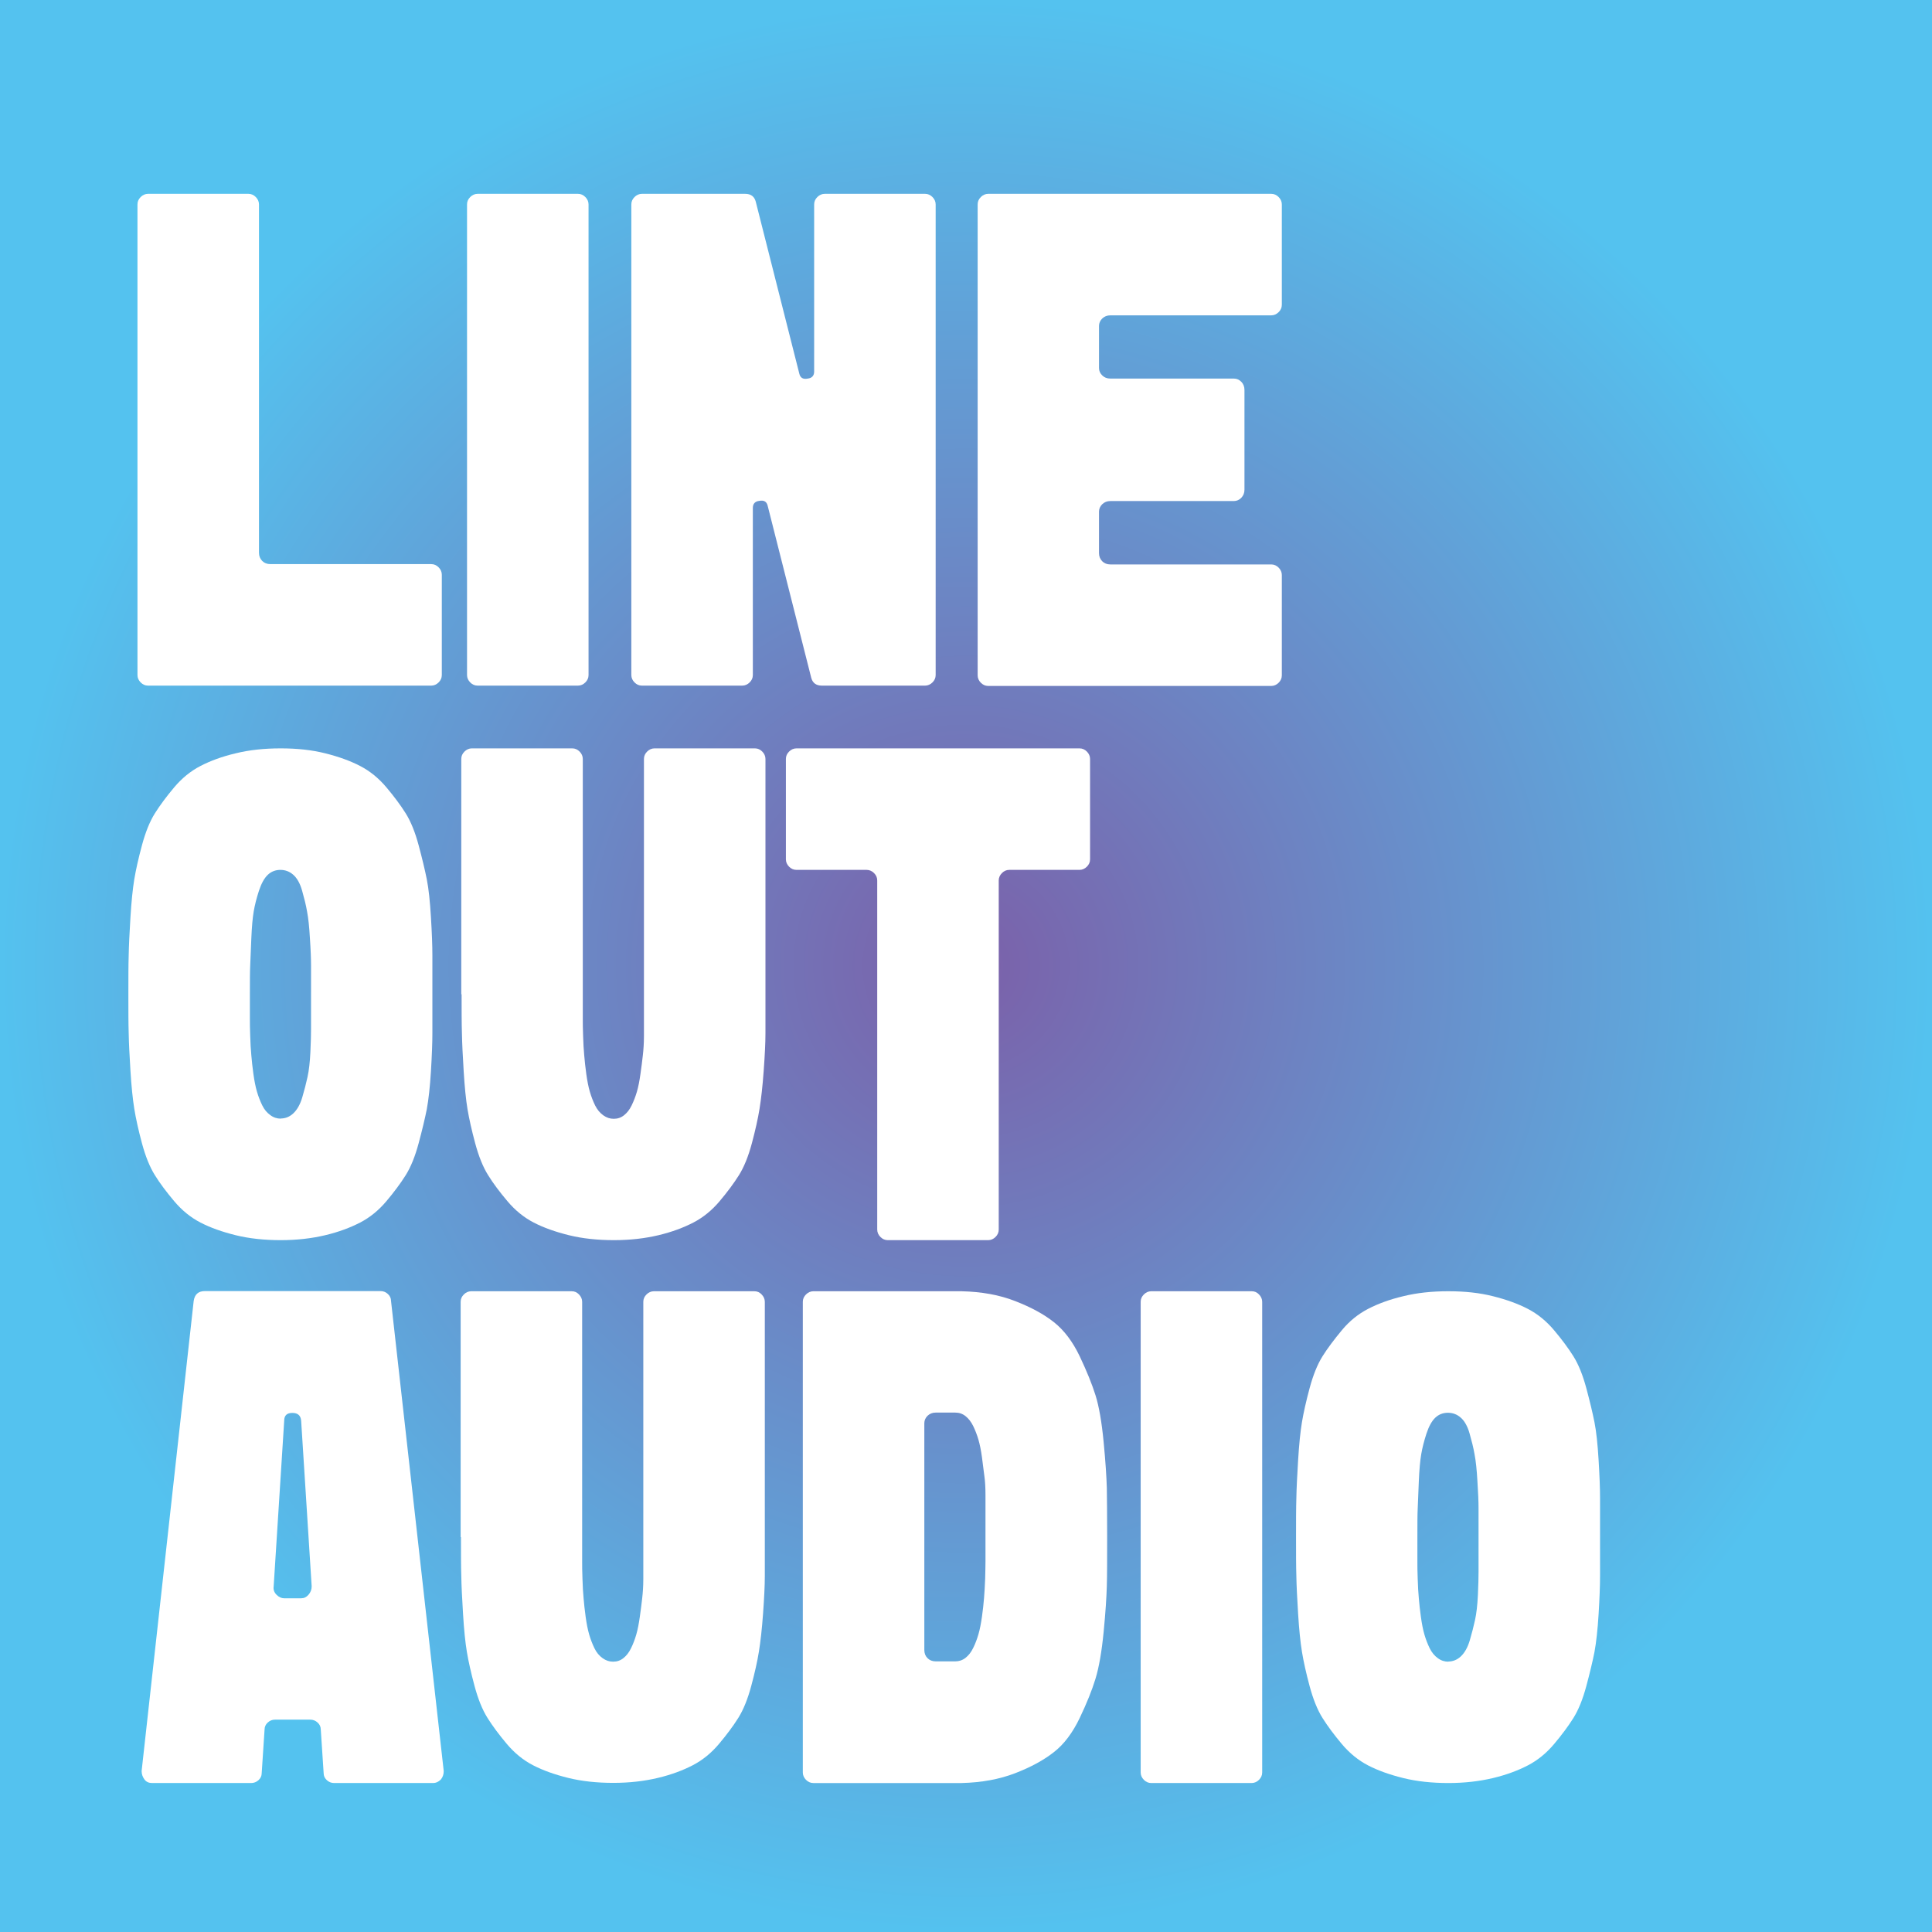
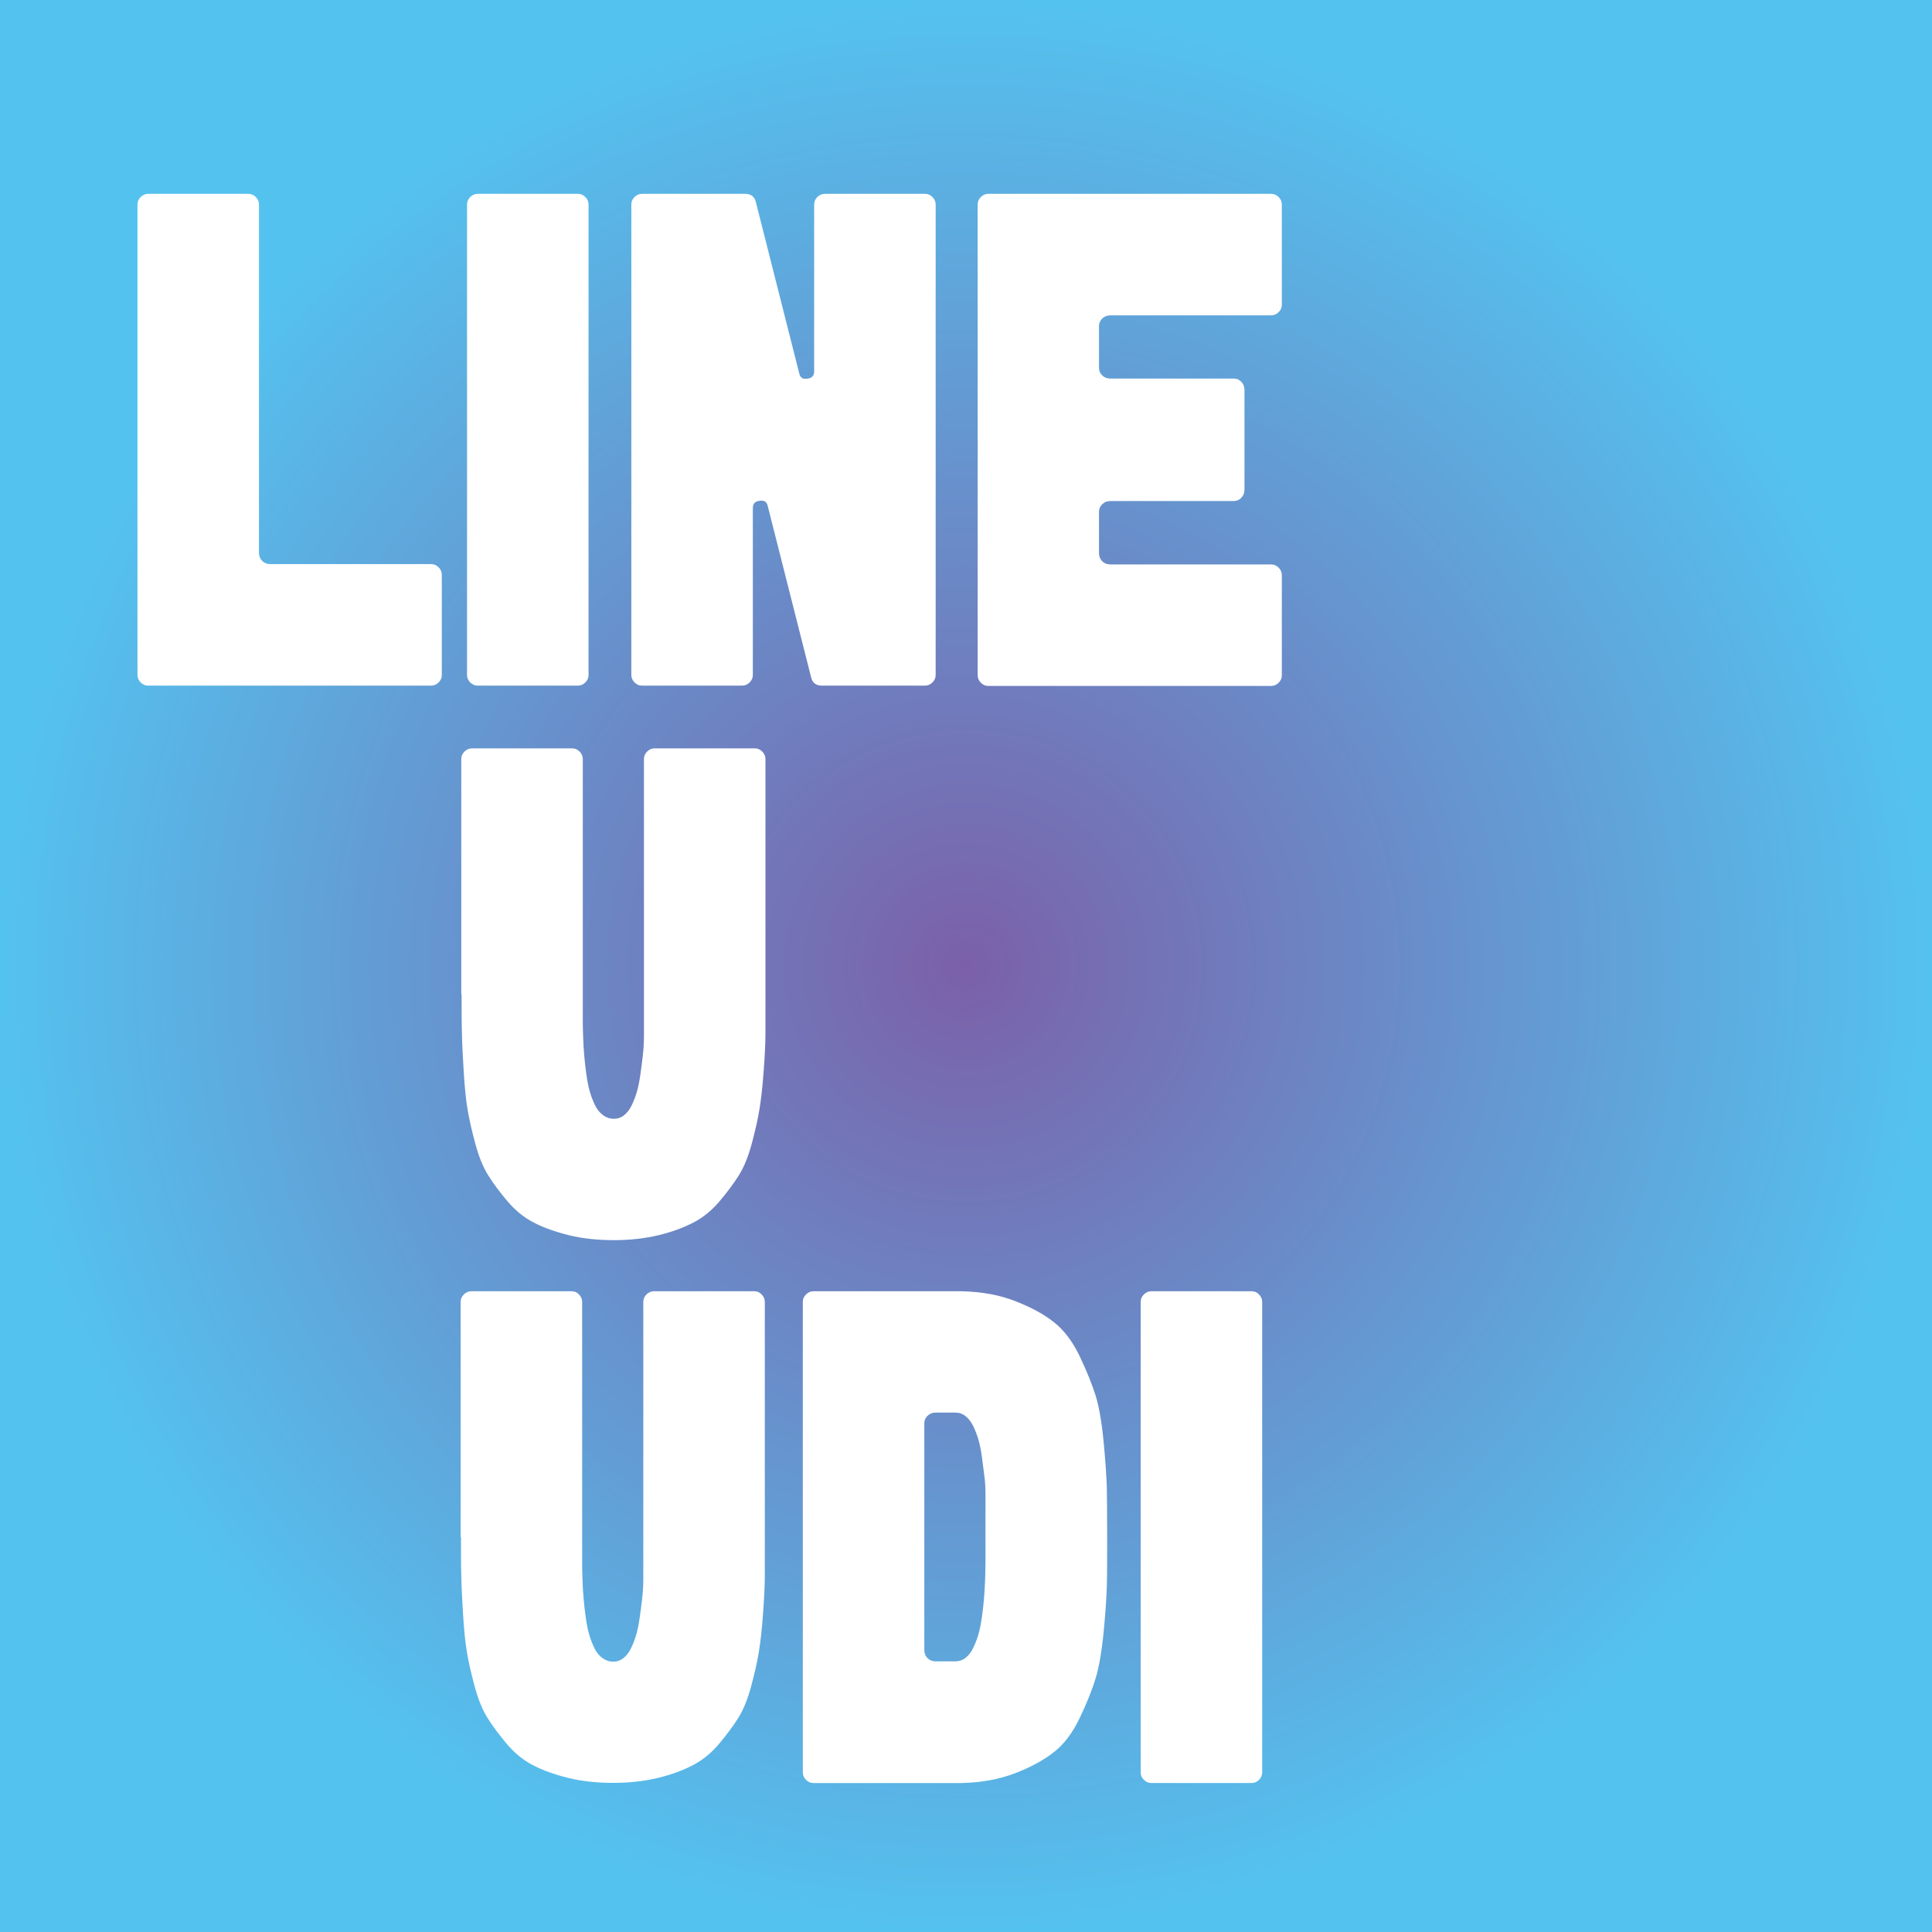
<svg xmlns="http://www.w3.org/2000/svg" id="Layer_2" data-name="Layer 2" viewBox="0 0 121 121">
  <rect x="0" y="0" width="121" height="121" fill="#333333" stroke="none" />
  <defs>
    <style>
      .cls-1 {
        fill: url(#radial-gradient);
      }

      .cls-2 {
        fill: #fff;
      }
    </style>
    <radialGradient id="radial-gradient" cx="60.5" cy="60.5" fx="60.5" fy="60.5" r="60.5" gradientUnits="userSpaceOnUse">
      <stop offset="0" stop-color="#7b60a9" />
      <stop offset="1" stop-color="#54c2ef" />
    </radialGradient>
  </defs>
  <g id="Layer_1-2" data-name="Layer 1">
    <rect class="cls-1" width="121" height="121" />
    <g>
      <path class="cls-2" d="M8.61,12.8c0-.18.07-.33.2-.46.13-.13.29-.2.46-.2h6.29c.18,0,.33.07.46.2.13.13.2.29.2.46v21.82c0,.21.07.37.2.51.13.13.3.2.51.2h10.08c.18,0,.33.07.46.2.13.13.2.29.2.46v6.29c0,.18-.07.33-.2.46-.13.13-.29.2-.46.2H9.27c-.18,0-.33-.07-.46-.2s-.2-.29-.2-.46V12.8Z" />
      <path class="cls-2" d="M29.25,12.8c0-.18.07-.33.2-.46.13-.13.29-.2.46-.2h6.29c.18,0,.33.07.46.2.13.13.2.29.2.46v29.48c0,.18-.07.33-.2.46-.13.13-.29.2-.46.2h-6.29c-.18,0-.33-.07-.46-.2s-.2-.29-.2-.46V12.8Z" />
      <path class="cls-2" d="M39.54,12.8c0-.18.07-.33.2-.46.13-.13.29-.2.46-.2h6.47c.35,0,.57.16.66.48l2.73,10.78c.06.26.23.37.53.31.26-.03.4-.18.4-.44v-10.47c0-.18.07-.33.2-.46.13-.13.29-.2.46-.2h6.29c.18,0,.33.07.46.2.13.13.2.29.2.46v29.48c0,.18-.07.33-.2.46-.13.13-.29.2-.46.2h-6.47c-.35,0-.57-.16-.66-.48l-2.73-10.78c-.06-.26-.23-.37-.53-.31-.26.03-.4.18-.4.44v10.47c0,.18-.07.33-.2.46-.13.13-.29.2-.46.2h-6.29c-.18,0-.33-.07-.46-.2s-.2-.29-.2-.46V12.8Z" />
      <path class="cls-2" d="M61.23,12.8c0-.18.07-.33.2-.46.13-.13.29-.2.46-.2h17.73c.18,0,.33.07.46.2.13.13.2.29.2.46v6.29c0,.18-.07.33-.2.46-.13.13-.29.2-.46.2h-10.08c-.21,0-.37.07-.51.2-.13.13-.2.29-.2.46v2.64c0,.18.07.33.2.46.13.13.3.2.51.2h7.74c.18,0,.33.07.46.2.13.13.2.3.2.51v6.25c0,.21-.07.37-.2.51-.13.13-.29.2-.46.2h-7.74c-.21,0-.37.07-.51.2-.13.13-.2.29-.2.46v2.6c0,.21.07.37.2.51.13.13.3.2.51.2h10.08c.18,0,.33.07.46.2.13.13.2.29.2.46v6.29c0,.18-.07.33-.2.46-.13.13-.29.2-.46.2h-17.73c-.18,0-.33-.07-.46-.2s-.2-.29-.2-.46V12.8Z" />
    </g>
    <g>
-       <path class="cls-2" d="M8.06,64.71c-.02-.6-.02-1.42-.02-2.44s0-1.84.02-2.44c.01-.6.05-1.39.11-2.38.06-.98.14-1.77.24-2.38.1-.6.26-1.31.48-2.13.22-.82.49-1.49.81-2,.32-.51.73-1.06,1.21-1.63.48-.57,1.03-1.02,1.65-1.34.62-.32,1.35-.59,2.2-.79.85-.21,1.79-.31,2.82-.31s1.96.1,2.79.31c.84.21,1.56.47,2.18.79.62.32,1.17.77,1.65,1.34.48.57.89,1.12,1.21,1.63.32.51.59,1.18.81,2,.22.82.39,1.53.51,2.13.12.6.2,1.39.26,2.38.06.98.09,1.77.09,2.38v4.88c0,.6-.03,1.39-.09,2.38-.06.98-.15,1.78-.26,2.38-.12.6-.29,1.31-.51,2.13-.22.82-.49,1.49-.81,2-.32.51-.73,1.06-1.21,1.63-.48.57-1.03,1.02-1.65,1.34-.62.32-1.34.59-2.18.79s-1.77.31-2.79.31-1.97-.1-2.82-.31c-.85-.21-1.58-.47-2.2-.79-.62-.32-1.17-.77-1.65-1.34-.48-.57-.89-1.11-1.21-1.63-.32-.51-.59-1.18-.81-2-.22-.82-.38-1.54-.48-2.16-.1-.62-.18-1.41-.24-2.38-.06-.97-.1-1.75-.11-2.35ZM17.59,70.05c.29,0,.56-.11.79-.33.23-.22.42-.55.55-.99.13-.44.24-.87.33-1.28.09-.41.15-.93.18-1.56.03-.63.04-1.12.04-1.45v-3.98c0-.41-.02-.97-.07-1.69-.04-.72-.1-1.28-.18-1.69-.07-.41-.18-.84-.31-1.3-.13-.46-.32-.79-.55-.99-.23-.21-.51-.31-.81-.31s-.57.1-.79.31c-.22.21-.4.54-.55.99-.15.46-.26.89-.33,1.3-.07.41-.12.98-.15,1.69-.03.72-.05,1.28-.07,1.69-.02.41-.02,1.01-.02,1.8v1.54c0,.26,0,.62.02,1.08.01.46.04.86.07,1.21.03.35.07.74.13,1.17.06.43.13.79.22,1.1.09.31.2.59.33.86s.3.47.51.62c.2.15.42.22.66.22Z" />
      <path class="cls-2" d="M28.89,62.27v-14.74c0-.18.07-.33.2-.46.13-.13.29-.2.46-.2h6.29c.18,0,.33.07.46.2.13.13.2.29.2.46v16.28c0,.26,0,.62.02,1.08.01.46.04.86.07,1.21.03.35.07.74.13,1.17.06.43.13.79.22,1.1.09.31.2.59.33.86.13.26.3.47.51.62.21.15.42.22.66.22s.45-.07.64-.22c.19-.15.35-.35.48-.62s.24-.55.33-.86c.09-.31.16-.67.22-1.1.06-.42.11-.81.15-1.17.04-.35.07-.75.07-1.21v-17.36c0-.18.07-.33.2-.46.13-.13.29-.2.46-.2h6.29c.18,0,.33.07.46.2.13.13.2.29.2.46v17.18c0,.6-.04,1.39-.11,2.35-.07.97-.16,1.76-.26,2.38-.1.62-.26,1.33-.48,2.16-.22.82-.49,1.49-.81,2-.32.51-.73,1.06-1.21,1.63-.48.57-1.03,1.02-1.65,1.34-.62.32-1.34.59-2.18.79s-1.77.31-2.79.31-1.97-.1-2.82-.31c-.85-.21-1.58-.47-2.2-.79-.62-.32-1.17-.77-1.65-1.34-.48-.57-.89-1.11-1.21-1.63-.32-.51-.59-1.18-.81-2-.22-.82-.38-1.53-.48-2.13-.1-.6-.18-1.39-.24-2.38-.06-.98-.1-1.77-.11-2.38-.02-.6-.02-1.42-.02-2.44Z" />
-       <path class="cls-2" d="M54.94,55.14c0-.18-.07-.33-.2-.46-.13-.13-.29-.2-.46-.2h-4.4c-.18,0-.33-.07-.46-.2s-.2-.29-.2-.46v-6.29c0-.18.07-.33.2-.46.13-.13.29-.2.46-.2h17.73c.18,0,.33.07.46.2.13.13.2.29.2.46v6.29c0,.18-.07.33-.2.46-.13.13-.29.2-.46.2h-4.4c-.18,0-.33.07-.46.2s-.2.29-.2.46v21.87c0,.18-.07.33-.2.46s-.29.2-.46.2h-6.29c-.18,0-.33-.07-.46-.2-.13-.13-.2-.29-.2-.46v-21.87Z" />
    </g>
    <g>
-       <path class="cls-2" d="M27.79,110.92c0,.21-.06.38-.18.53-.15.15-.31.22-.48.22h-6.2c-.18,0-.33-.06-.46-.18-.13-.12-.2-.26-.2-.44l-.18-2.73c0-.18-.07-.32-.2-.44s-.29-.18-.46-.18h-2.2c-.18,0-.33.06-.46.18s-.2.26-.2.44l-.18,2.73c0,.18-.07.32-.2.44-.13.12-.29.18-.46.18h-6.2c-.21,0-.37-.07-.48-.22s-.18-.32-.18-.53l3.26-29.44c.06-.41.29-.62.7-.62h11c.18,0,.33.06.46.18s.2.26.2.44l3.3,29.44ZM18.86,88.97c-.03-.32-.21-.48-.55-.48s-.51.16-.51.48l-.66,10.38c-.03.21.03.38.18.53.15.15.31.22.48.22h1.06c.18,0,.33-.07.46-.22.13-.15.2-.32.2-.53l-.66-10.38Z" />
      <path class="cls-2" d="M28.85,96.27v-14.74c0-.18.07-.33.2-.46s.29-.2.46-.2h6.29c.18,0,.33.06.46.2.13.13.2.29.2.46v16.28c0,.26,0,.62.02,1.08.01.46.04.86.07,1.21.03.35.07.74.13,1.17.06.43.13.79.22,1.1.09.31.2.59.33.86s.3.47.51.62c.21.15.42.22.66.22s.45-.07.64-.22c.19-.15.35-.35.48-.62.13-.26.24-.55.33-.86.09-.31.16-.68.22-1.1.06-.42.11-.81.15-1.17.04-.35.07-.75.07-1.21v-17.36c0-.18.07-.33.2-.46.13-.13.29-.2.46-.2h6.29c.18,0,.33.06.46.2.13.13.2.29.2.46v17.18c0,.6-.04,1.38-.11,2.35-.07.97-.16,1.76-.26,2.38-.1.62-.26,1.33-.48,2.15-.22.82-.49,1.49-.81,2-.32.51-.73,1.06-1.21,1.63s-1.03,1.02-1.65,1.34c-.62.32-1.34.59-2.18.79s-1.77.31-2.79.31-1.97-.1-2.82-.31c-.85-.21-1.58-.47-2.2-.79-.62-.32-1.17-.77-1.65-1.34s-.89-1.12-1.21-1.63c-.32-.51-.59-1.18-.81-2-.22-.82-.38-1.53-.48-2.13-.1-.6-.18-1.39-.24-2.38-.06-.98-.1-1.77-.11-2.38-.02-.6-.02-1.42-.02-2.44Z" />
      <path class="cls-2" d="M50.28,81.53c0-.18.07-.33.2-.46s.29-.2.46-.2h9.28c1.26.03,2.38.23,3.37.62.98.38,1.79.82,2.42,1.32s1.17,1.21,1.61,2.13c.44.93.77,1.74.99,2.44.22.7.39,1.68.51,2.93s.18,2.21.2,2.88c.01.68.02,1.66.02,2.95v.22c0,1.29,0,2.28-.02,2.97-.02.69-.08,1.65-.2,2.88s-.29,2.21-.51,2.93-.55,1.54-.99,2.46c-.44.92-.98,1.64-1.61,2.13-.63.5-1.44.94-2.42,1.32-.98.38-2.1.59-3.37.62h-9.28c-.18,0-.33-.07-.46-.2-.13-.13-.2-.29-.2-.46v-29.48ZM61.72,96.89v-3.26c0-.44-.02-.84-.07-1.19-.04-.35-.1-.74-.15-1.17-.06-.43-.13-.79-.22-1.1-.09-.31-.2-.59-.33-.86-.13-.26-.29-.47-.48-.62-.19-.15-.4-.22-.64-.22h-1.23c-.21,0-.37.07-.51.2-.13.13-.2.29-.2.46v14.21c0,.21.07.38.2.51.13.13.3.2.51.2h1.23c.23,0,.45-.07.64-.22.19-.15.35-.35.48-.62.13-.26.24-.55.33-.86.09-.31.16-.68.22-1.1.06-.42.1-.81.13-1.17.03-.35.05-.75.07-1.21.01-.46.02-.81.02-1.08v-.92Z" />
      <path class="cls-2" d="M71.44,81.53c0-.18.07-.33.2-.46s.29-.2.46-.2h6.29c.18,0,.33.06.46.2.13.13.2.29.2.46v29.48c0,.18-.07.33-.2.46-.13.13-.29.2-.46.2h-6.29c-.18,0-.33-.07-.46-.2-.13-.13-.2-.29-.2-.46v-29.48Z" />
-       <path class="cls-2" d="M81.19,98.71c-.02-.6-.02-1.42-.02-2.44s0-1.84.02-2.44c.01-.6.05-1.39.11-2.38.06-.98.14-1.78.24-2.38.1-.6.26-1.31.48-2.13.22-.82.49-1.49.81-2,.32-.51.73-1.05,1.21-1.63s1.03-1.02,1.65-1.34c.62-.32,1.35-.59,2.2-.79.85-.21,1.79-.31,2.82-.31s1.96.1,2.79.31c.84.21,1.56.47,2.18.79.62.32,1.17.77,1.65,1.34s.89,1.12,1.21,1.63c.32.51.59,1.18.81,2,.22.82.39,1.53.51,2.13.12.6.2,1.39.26,2.38.06.98.09,1.77.09,2.38v4.88c0,.6-.03,1.39-.09,2.38-.06.98-.15,1.78-.26,2.38-.12.6-.29,1.31-.51,2.13-.22.82-.49,1.49-.81,2-.32.51-.73,1.06-1.21,1.63s-1.03,1.02-1.65,1.34c-.62.32-1.34.59-2.18.79s-1.77.31-2.79.31-1.97-.1-2.82-.31c-.85-.21-1.58-.47-2.2-.79-.62-.32-1.17-.77-1.65-1.34s-.89-1.12-1.21-1.63c-.32-.51-.59-1.18-.81-2-.22-.82-.38-1.54-.48-2.15-.1-.62-.18-1.41-.24-2.38-.06-.97-.1-1.75-.11-2.35ZM90.71,104.06c.29,0,.56-.11.79-.33.23-.22.42-.55.55-.99.13-.44.24-.87.33-1.28.09-.41.15-.93.18-1.56.03-.63.04-1.12.04-1.45v-3.98c0-.41-.02-.97-.07-1.7-.04-.72-.1-1.28-.18-1.69-.07-.41-.18-.84-.31-1.3-.13-.46-.32-.79-.55-.99-.23-.21-.51-.31-.81-.31s-.57.1-.79.31c-.22.21-.4.54-.55.99-.15.46-.26.89-.33,1.3-.07.41-.12.98-.15,1.69-.03.72-.05,1.29-.07,1.7-.02.41-.02,1.01-.02,1.8v1.54c0,.26,0,.62.02,1.08.01.46.04.86.07,1.21.03.35.07.74.13,1.17.06.43.13.79.22,1.1.09.31.2.59.33.86.13.26.3.47.51.62.2.15.42.22.66.22Z" />
    </g>
  </g>
</svg>